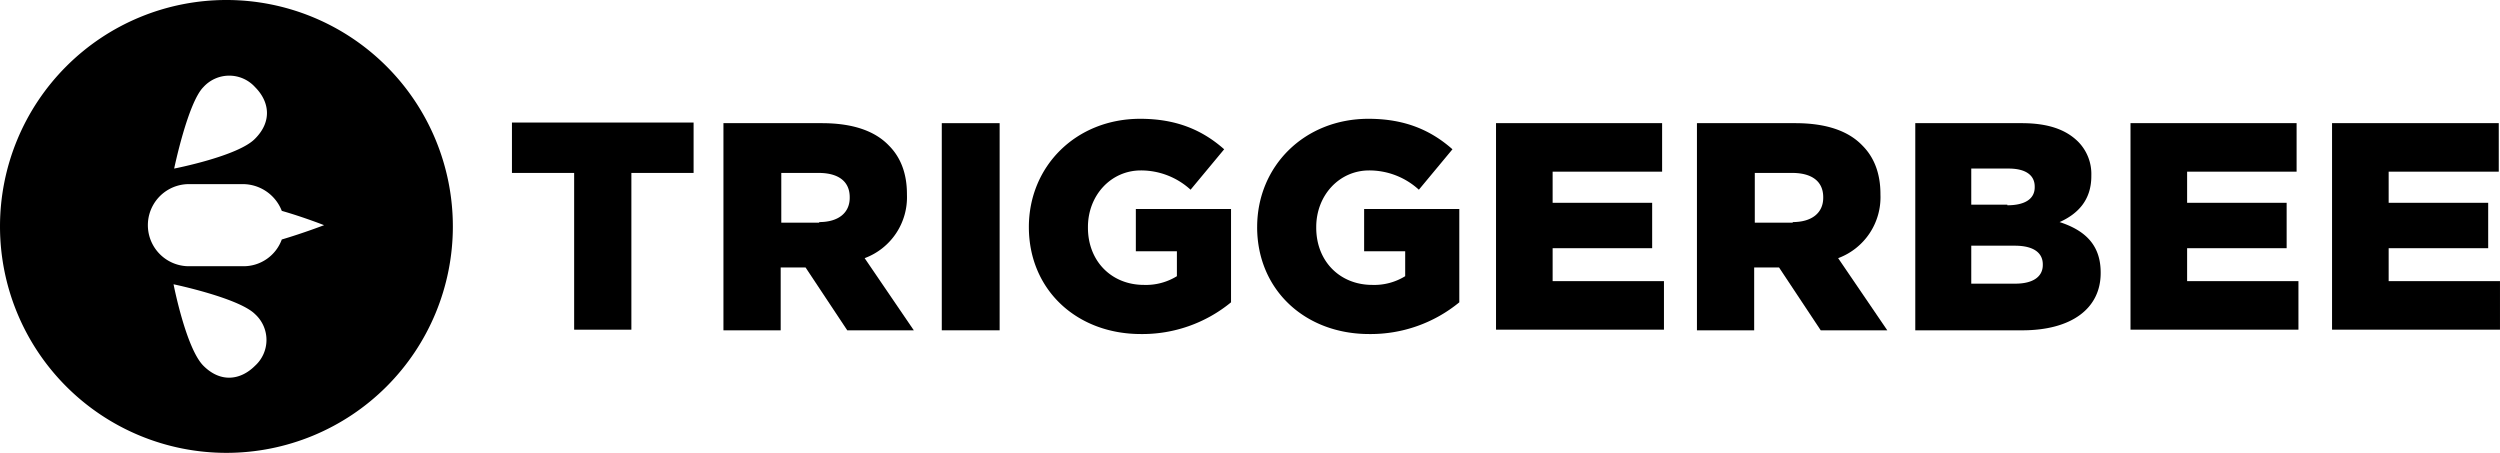
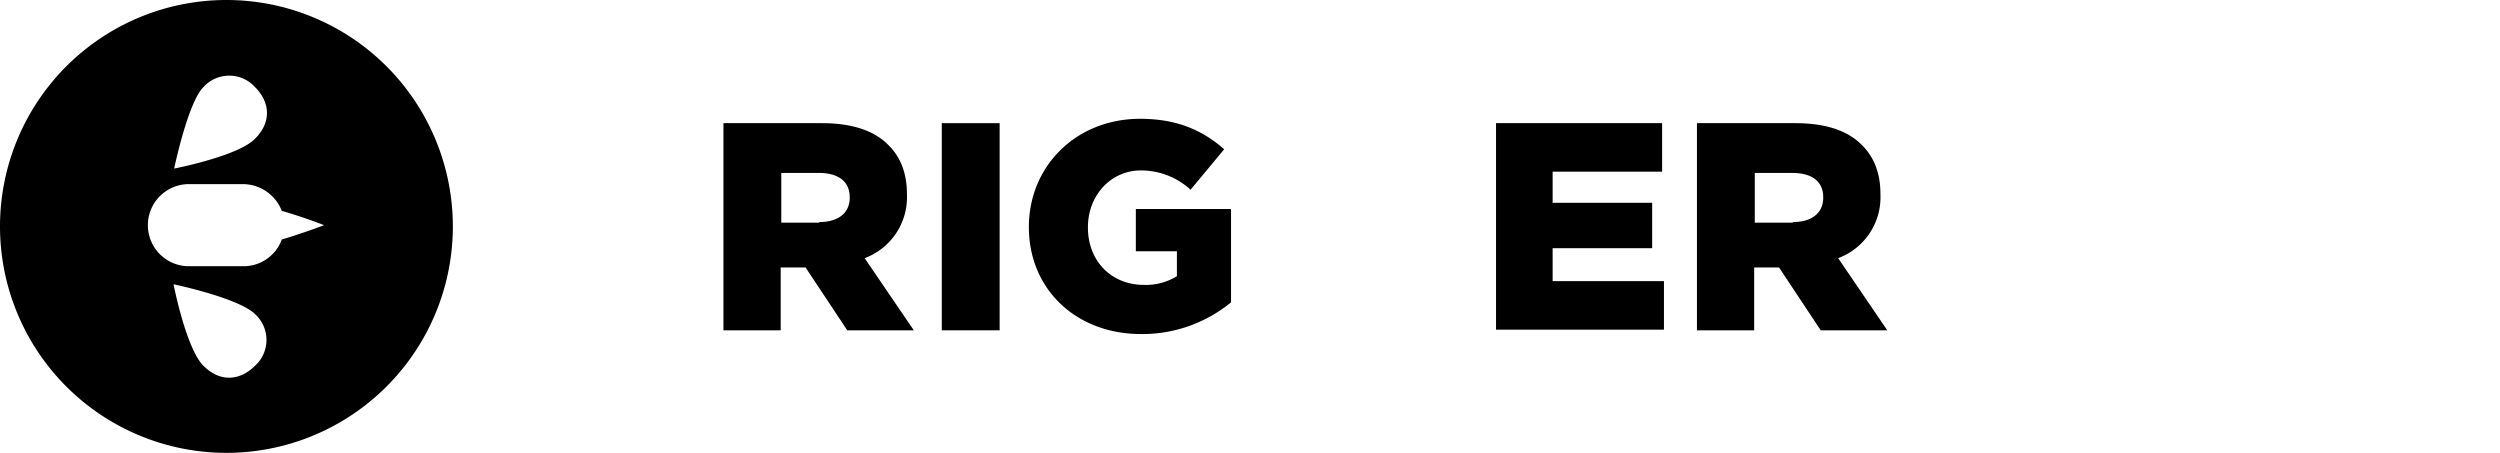
<svg xmlns="http://www.w3.org/2000/svg" width="525.492" height="95.187" viewBox="0 0 525.492 95.187">
  <g id="g6722" transform="translate(-125.521 -227.378)">
    <path id="path6724" d="M173.116,227.378a47.594,47.594,0,1,0,47.594,47.594A47.6,47.6,0,0,0,173.116,227.378Zm-4.838,18.305a7.326,7.326,0,0,1,10.852,0c3.007,3.007,3.661,7.191,0,10.852-3.53,3.661-17,6.276-17,6.276S165.009,248.952,168.278,245.683ZM179.13,304.26c-3.007,3.007-7.191,3.661-10.852,0S162,287.131,162,287.131s13.729,2.877,17.129,6.276A7.326,7.326,0,0,1,179.13,304.26Zm5.622-26.543a8.548,8.548,0,0,1-8.107,5.622H165.14a8.63,8.63,0,0,1,0-17.259h11.506a8.811,8.811,0,0,1,8.107,5.622c4.576,1.308,8.891,3.007,8.891,3.007S189.2,276.41,184.753,277.717Z" />
-     <path id="path6726" d="M246.206,263.727H233.131V253.136h38.18v10.591H258.235v32.95H246.206Z" />
    <path id="path6728" d="M277.717,253.267h20.528c6.668,0,11.245,1.7,14.121,4.707,2.484,2.484,3.792,5.884,3.792,10.2v.131a13.651,13.651,0,0,1-8.891,13.337L317.6,296.807h-13.99l-8.76-13.206h-5.23v13.206H277.586v-43.54Zm20.005,20.79c4.053,0,6.407-1.961,6.407-5.1v-.131c0-3.4-2.484-5.1-6.538-5.1h-7.845v10.46h7.976Z" />
    <path id="path6730" d="M323.48,253.267h12.16v43.54H323.48Z" />
    <path id="path6732" d="M341.786,275.1h0c0-12.814,9.937-22.751,23.4-22.751,7.584,0,13.075,2.354,17.652,6.407l-7.061,8.5a15.423,15.423,0,0,0-10.46-4.053c-6.276,0-11.114,5.23-11.114,11.9v.131c0,7.061,4.969,12.029,11.768,12.029a12.388,12.388,0,0,0,6.93-1.831V280.2h-8.63V271.31H384.28v19.613a29.356,29.356,0,0,1-18.959,6.668c-13.467,0-23.535-9.283-23.535-22.489Z" />
-     <path id="path6734" d="M389.772,275.1h0c0-12.814,9.937-22.751,23.4-22.751,7.584,0,13.075,2.354,17.652,6.407l-7.061,8.5a15.423,15.423,0,0,0-10.46-4.053c-6.276,0-11.114,5.23-11.114,11.9v.131c0,7.061,4.969,12.029,11.768,12.029a12.388,12.388,0,0,0,6.93-1.831V280.2h-8.63V271.31h20.005v19.613a29.356,29.356,0,0,1-18.959,6.668c-13.467,0-23.535-9.283-23.535-22.489Z" />
    <path id="path6736" d="M439.85,253.267h35.042v10.2H451.879V270H472.8v9.545h-20.92v6.93h23.4v10.2h-35.3v-43.41Z" />
    <path id="path6738" d="M482.344,253.267h20.528c6.668,0,11.245,1.7,14.121,4.707,2.484,2.484,3.792,5.884,3.792,10.2v.131a13.651,13.651,0,0,1-8.891,13.337l10.329,15.167H508.233l-8.76-13.206h-5.23v13.206H482.213v-43.54Zm20.005,20.79c4.053,0,6.407-1.961,6.407-5.1v-.131c0-3.4-2.484-5.1-6.538-5.1h-7.845v10.46h7.976Z" />
-     <path id="path6740" d="M528.107,253.267h22.359c5.492,0,9.283,1.308,11.9,3.923a9.651,9.651,0,0,1,2.746,7.061v.131c0,5.1-2.877,7.976-6.668,9.676,5.23,1.7,8.63,4.707,8.63,10.591v.131c0,7.453-6.145,12.029-16.475,12.029H528.107Zm19.351,17.259c3.661,0,5.753-1.308,5.753-3.792V266.6c0-2.354-1.831-3.792-5.492-3.792h-7.845V270.4h7.584Zm1.7,16.475c3.661,0,5.753-1.438,5.753-3.923v-.131c0-2.354-1.831-3.923-5.884-3.923h-9.153V287Z" />
-     <path id="path6742" d="M573.217,253.267h35.042v10.2H585.246V270h20.92v9.545h-20.92v6.93h23.4v10.2h-35.3v-43.41Z" />
-     <path id="path6744" d="M615.711,253.267h35.042v10.2H627.61V270h20.92v9.545H627.61v6.93h23.4v10.2h-35.3v-43.41Z" />
  </g>
</svg>